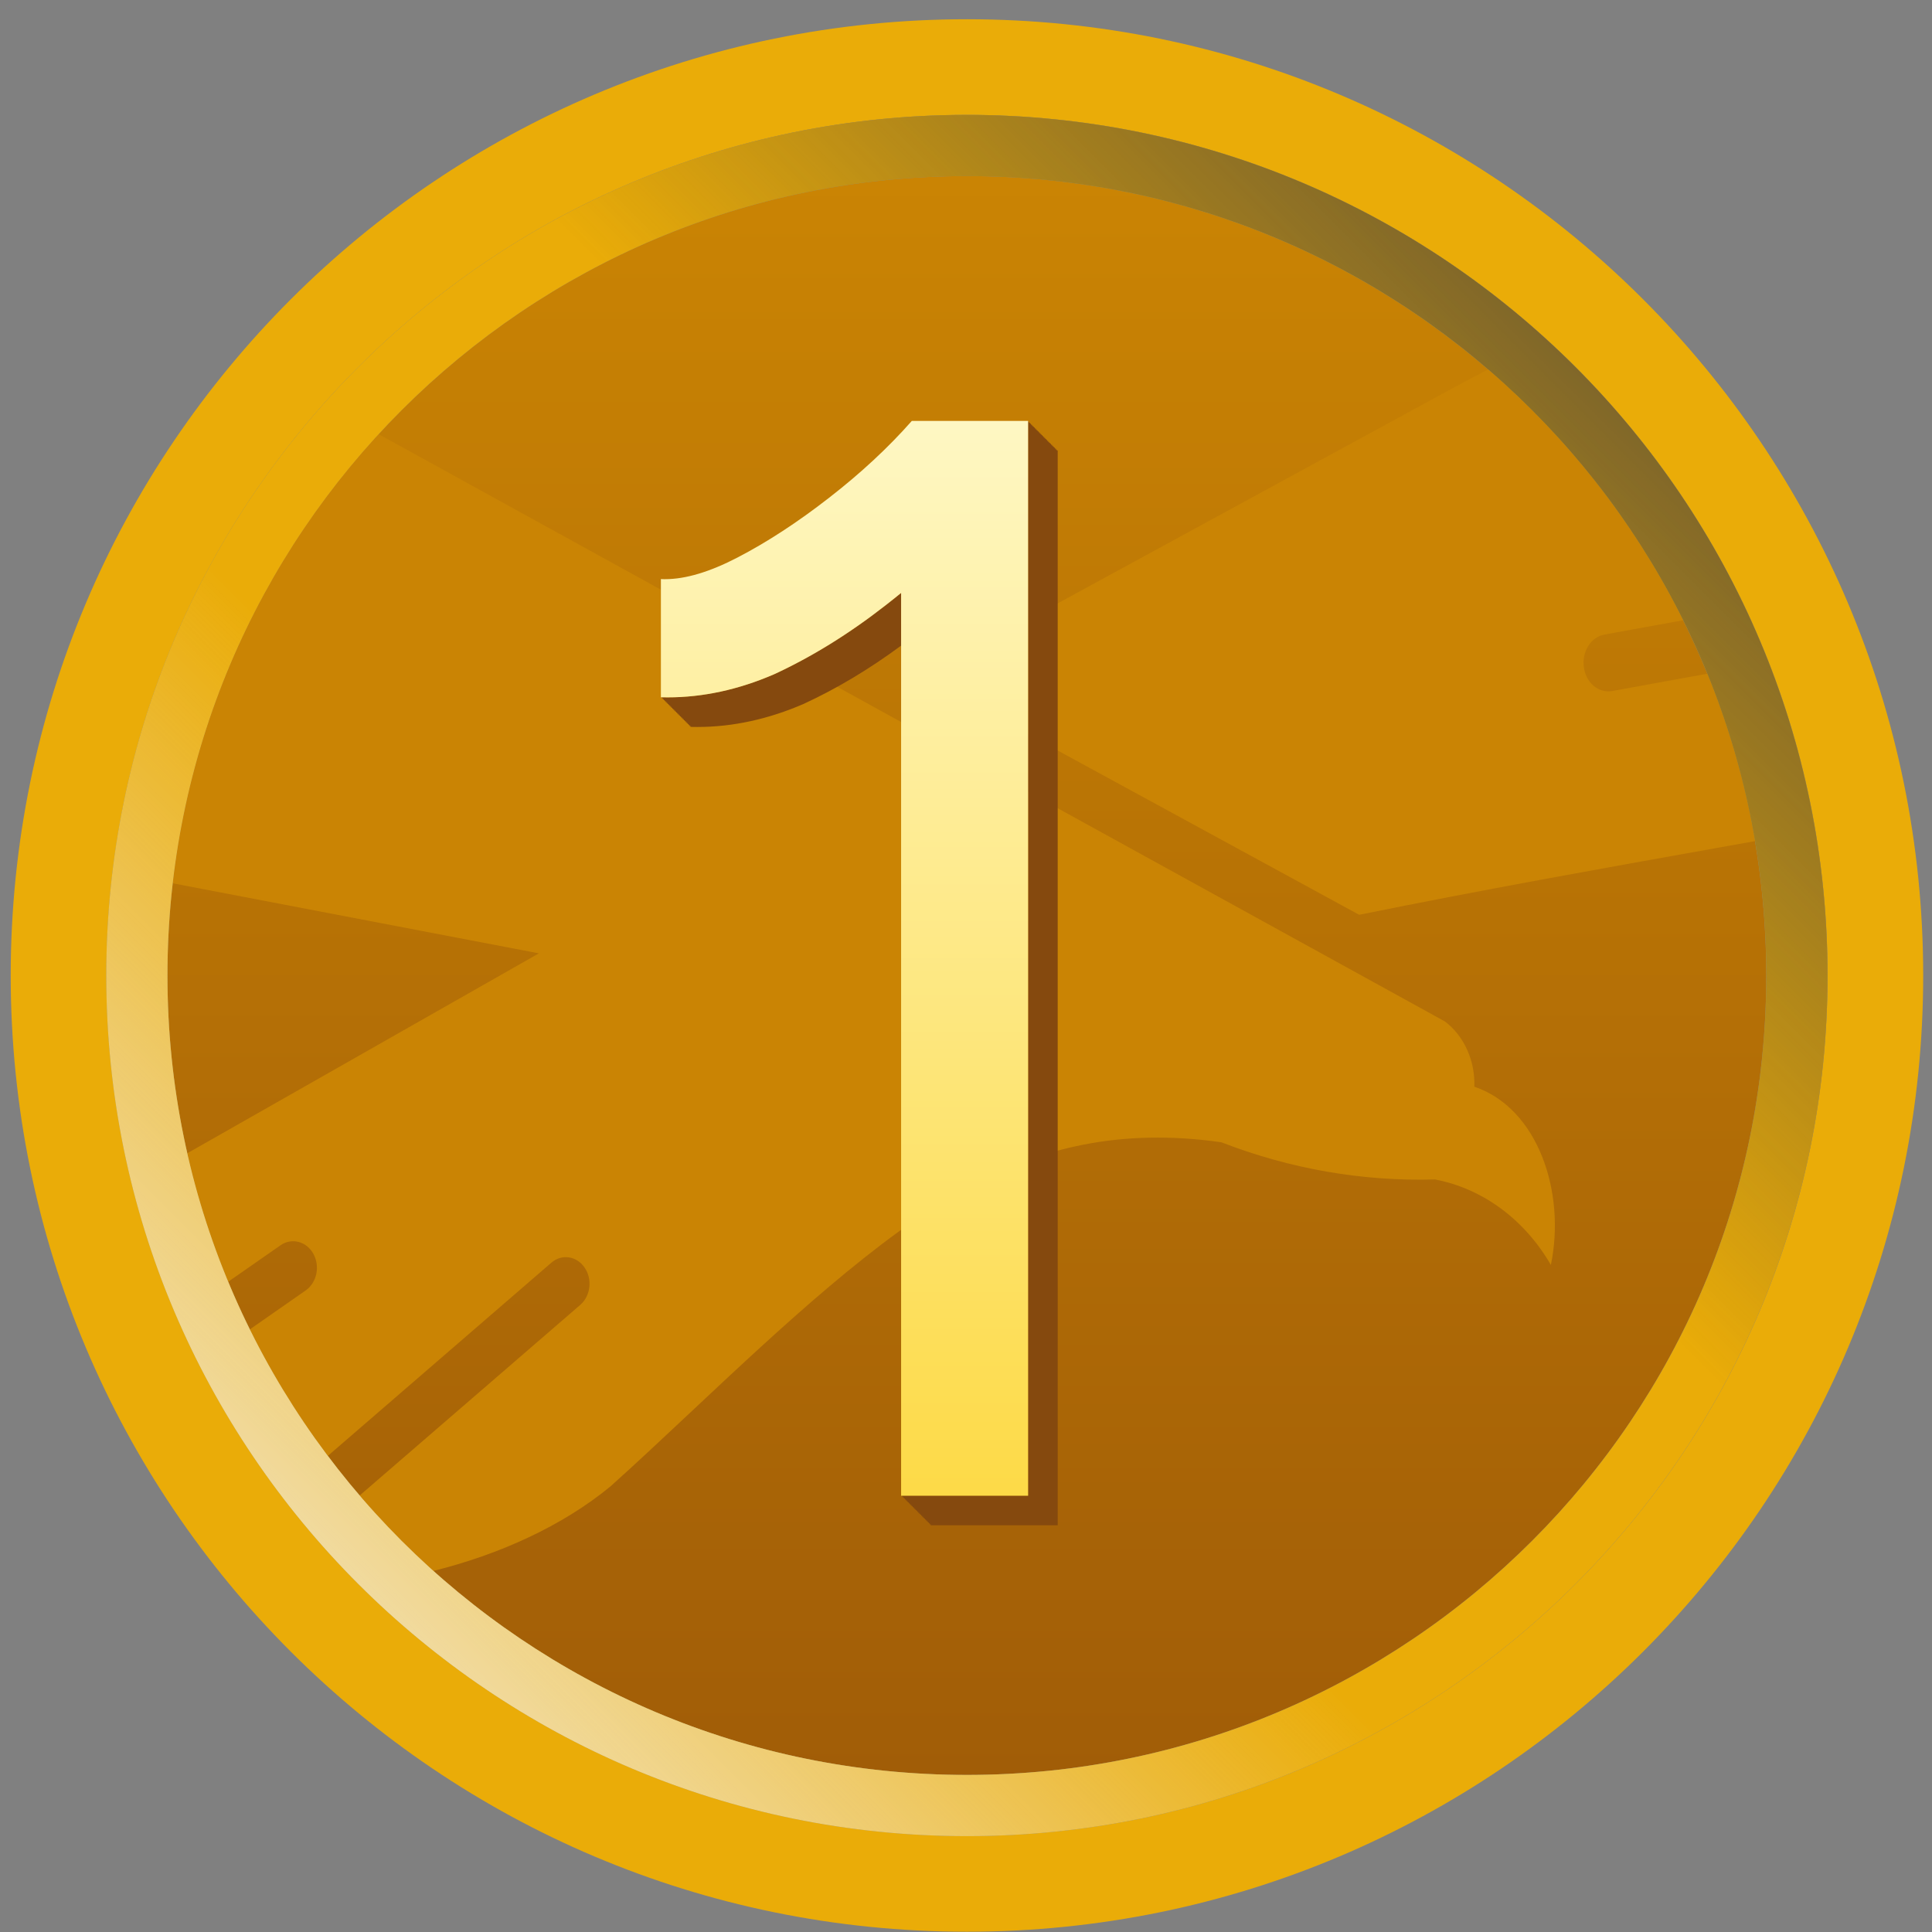
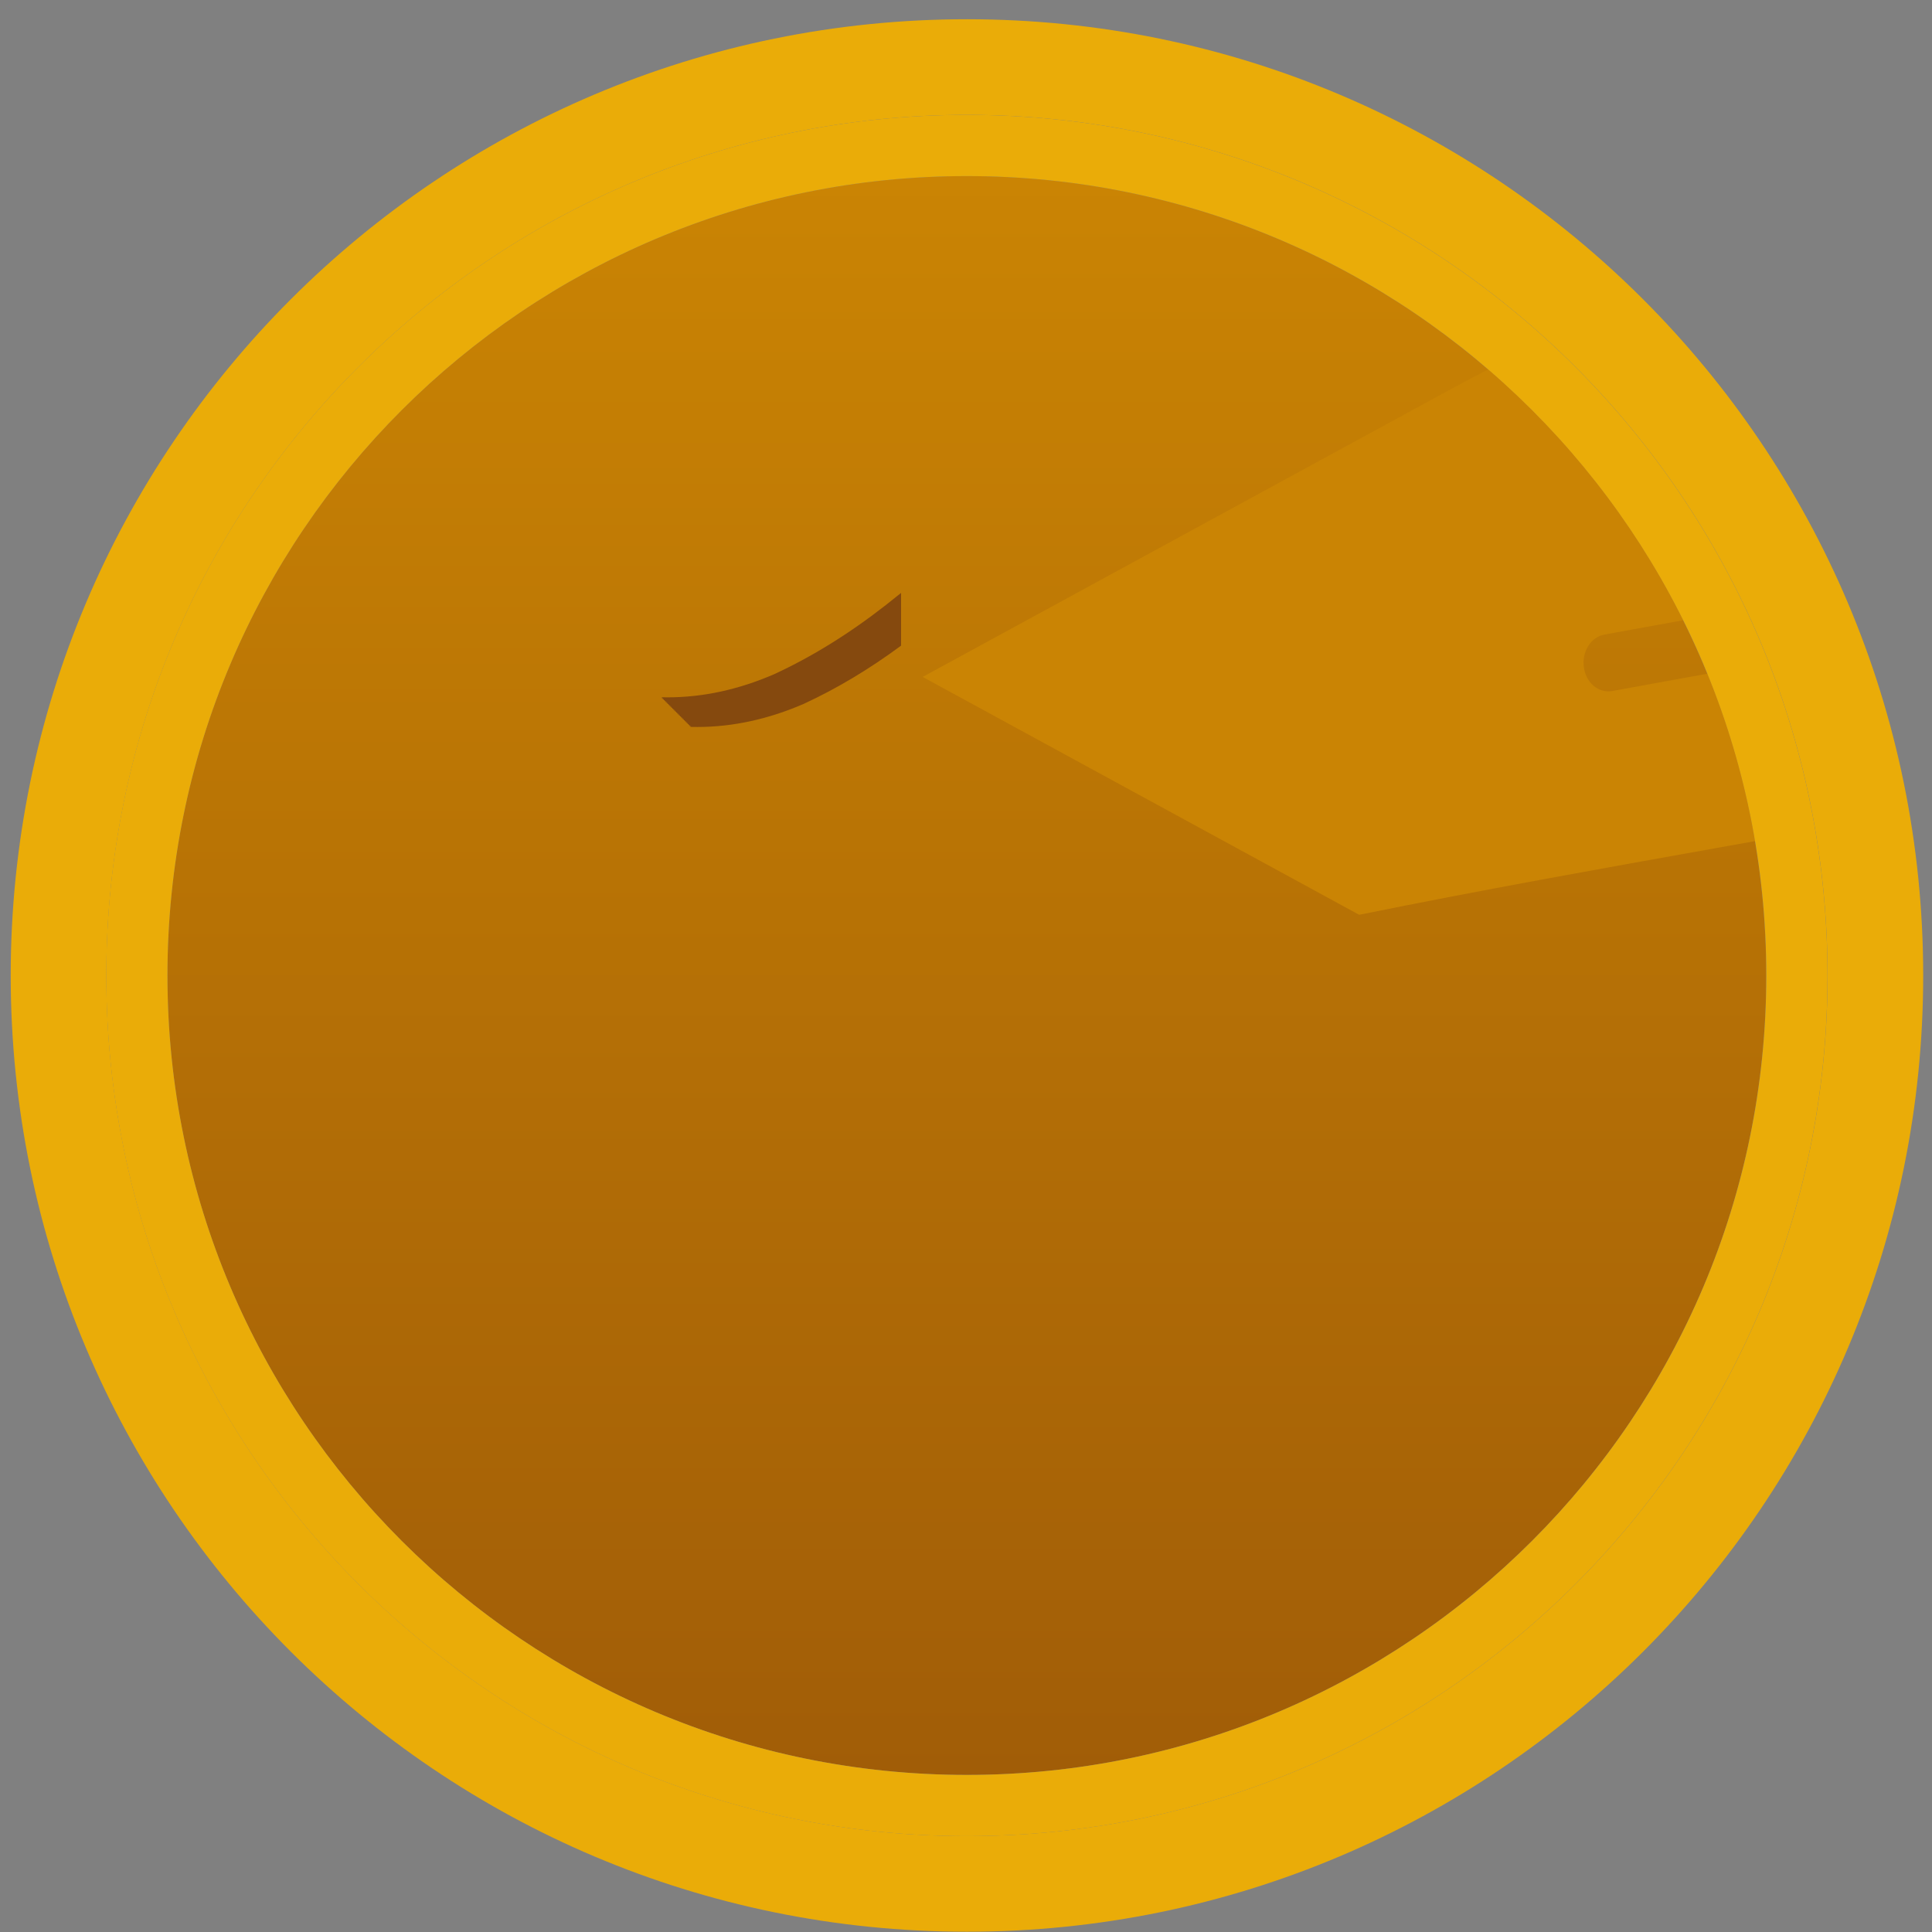
<svg xmlns="http://www.w3.org/2000/svg" width="99" height="99" viewBox="0 0 99 99" fill="none">
  <rect x="0" y="0" width="99" height="99" fill="#808080" stroke="none" />
  <path fill-rule="evenodd" clip-rule="evenodd" d="M49.549 94.086C73.905 94.086 93.649 74.342 93.649 49.986C93.649 25.631 73.905 5.886 49.549 5.886C25.193 5.886 5.449 25.631 5.449 49.986C5.449 74.342 25.193 94.086 49.549 94.086ZM49.549 98.986C76.611 98.986 98.549 77.048 98.549 49.986C98.549 22.924 76.611 0.986 49.549 0.986C22.487 0.986 0.549 22.924 0.549 49.986C0.549 77.048 22.487 98.986 49.549 98.986Z" fill="#EAAC08" />
  <path d="M49.542 90.95C72.166 90.95 90.506 72.609 90.506 49.986C90.506 27.362 72.166 9.022 49.542 9.022C26.918 9.022 8.578 27.362 8.578 49.986C8.578 72.609 26.918 90.95 49.542 90.95Z" fill="url(#paint0_linear_2571_5302)" />
-   <path d="M9.596 59.096L27.614 48.852L8.851 45.262C9.866 36.432 13.688 28.456 19.403 22.25C23.927 24.742 28.452 27.235 32.976 29.727C38.509 32.775 44.042 35.823 49.575 38.87L73.169 51.861L74.052 52.349C75.013 53.084 75.594 54.334 75.549 55.685C78.812 56.788 80.244 61.1 79.47 64.818C78.135 62.504 75.987 60.906 73.537 60.438C69.815 60.545 66.106 59.897 62.585 58.533C57.418 57.791 53.291 58.821 49.582 60.84C45.025 63.324 39.975 68.063 35.407 72.349C33.975 73.693 32.591 74.992 31.284 76.164C28.815 78.2 25.566 79.664 22.205 80.498C20.863 79.294 19.601 78.003 18.428 76.634L29.736 66.864C30.265 66.402 30.368 65.546 29.955 64.951C29.549 64.356 28.781 64.243 28.252 64.704L16.797 74.604C15.273 72.581 13.933 70.411 12.801 68.121L15.669 66.121C16.237 65.72 16.411 64.885 16.056 64.243C15.701 63.607 14.947 63.414 14.379 63.808L11.693 65.68C10.816 63.569 10.112 61.368 9.596 59.096Z" fill="#CA8404" />
  <path d="M87.495 34.521C88.607 37.247 89.434 40.118 89.938 43.1C89.329 43.209 88.72 43.317 88.112 43.426L88.11 43.426C82.041 44.51 75.973 45.594 69.647 46.876L47.279 34.687L74.239 19.999C74.932 19.621 75.603 19.264 76.26 18.927C80.392 22.483 83.807 26.85 86.257 31.781L82.224 32.515C81.528 32.635 81.05 33.384 81.16 34.186C81.263 34.988 81.915 35.53 82.611 35.41L87.495 34.521Z" fill="#CA8404" />
  <path fill-rule="evenodd" clip-rule="evenodd" d="M49.545 90.951C72.169 90.951 90.509 72.611 90.509 49.987C90.509 27.364 72.169 9.023 49.545 9.023C26.921 9.023 8.581 27.364 8.581 49.987C8.581 72.611 26.921 90.951 49.545 90.951ZM49.545 94.088C73.901 94.088 93.645 74.343 93.645 49.987C93.645 25.632 73.901 5.887 49.545 5.887C25.19 5.887 5.445 25.632 5.445 49.987C5.445 74.343 25.19 94.088 49.545 94.088Z" fill="#EAAC08" />
-   <path fill-rule="evenodd" clip-rule="evenodd" d="M49.545 90.951C72.169 90.951 90.509 72.611 90.509 49.987C90.509 27.364 72.169 9.023 49.545 9.023C26.921 9.023 8.581 27.364 8.581 49.987C8.581 72.611 26.921 90.951 49.545 90.951ZM49.545 94.088C73.901 94.088 93.645 74.343 93.645 49.987C93.645 25.632 73.901 5.887 49.545 5.887C25.19 5.887 5.445 25.632 5.445 49.987C5.445 74.343 25.19 94.088 49.545 94.088Z" fill="url(#paint1_linear_2571_5302)" />
-   <path fill-rule="evenodd" clip-rule="evenodd" d="M49.545 90.951C72.169 90.951 90.509 72.611 90.509 49.987C90.509 27.364 72.169 9.023 49.545 9.023C26.921 9.023 8.581 27.364 8.581 49.987C8.581 72.611 26.921 90.951 49.545 90.951ZM49.545 94.088C73.901 94.088 93.645 74.343 93.645 49.987C93.645 25.632 73.901 5.887 49.545 5.887C25.19 5.887 5.445 25.632 5.445 49.987C5.445 74.343 25.19 94.088 49.545 94.088Z" fill="url(#paint2_linear_2571_5302)" />
  <path d="M46.173 30.382V33.085C44.53 34.298 42.866 35.292 41.185 36.068C39.366 36.856 37.545 37.252 35.726 37.252C35.612 37.252 35.497 37.252 35.383 37.248V37.201C35.367 37.201 35.35 37.201 35.334 37.199V37.152C35.318 37.152 35.301 37.152 35.285 37.15V37.103C35.269 37.103 35.252 37.103 35.236 37.101V37.054C35.22 37.054 35.203 37.054 35.187 37.052V37.005C35.171 37.005 35.154 37.005 35.138 37.003V36.956C35.122 36.956 35.105 36.956 35.089 36.954V36.907C35.073 36.907 35.056 36.907 35.04 36.905V36.858C35.024 36.858 35.007 36.858 34.991 36.856V36.809C34.975 36.809 34.958 36.809 34.942 36.807V36.76C34.926 36.76 34.909 36.76 34.893 36.758V36.711C34.877 36.711 34.86 36.711 34.844 36.709V36.662C34.828 36.662 34.811 36.662 34.795 36.66V36.613C34.779 36.613 34.762 36.613 34.746 36.611V36.564C34.73 36.564 34.713 36.564 34.697 36.562V36.515C34.681 36.515 34.664 36.515 34.648 36.513V36.466C34.632 36.466 34.615 36.466 34.599 36.464V36.417C34.583 36.417 34.566 36.417 34.55 36.415V36.368C34.534 36.368 34.517 36.368 34.501 36.366V36.319C34.485 36.319 34.468 36.319 34.452 36.317V36.27C34.436 36.27 34.419 36.27 34.403 36.268V36.221C34.387 36.221 34.37 36.221 34.354 36.219V36.172C34.338 36.172 34.321 36.172 34.305 36.17V36.123C34.289 36.123 34.272 36.123 34.256 36.121V36.074C34.24 36.074 34.223 36.074 34.207 36.072V36.025C34.191 36.025 34.174 36.025 34.158 36.023V35.976C34.142 35.976 34.125 35.976 34.109 35.974V35.927C34.093 35.927 34.076 35.927 34.06 35.925V35.878C34.044 35.878 34.027 35.878 34.011 35.876V35.829C33.995 35.829 33.978 35.829 33.962 35.827V35.78C33.946 35.78 33.929 35.78 33.913 35.778V35.729C34.011 35.733 34.109 35.733 34.207 35.733C36.026 35.733 37.847 35.337 39.666 34.549C41.6 33.657 43.507 32.477 45.389 31.007C45.651 30.801 45.914 30.593 46.173 30.382Z" fill="#85490E" />
-   <path d="M54.199 23.082V78.158H47.692V78.109H47.643V78.06H47.594V78.011H47.545V77.962H47.496V77.913H47.447V77.864H47.398V77.815H47.349V77.766H47.3V77.717H47.251V77.668H47.202V77.619H47.153V77.57H47.104V77.521H47.055V77.472H47.006V77.423H46.957V77.374H46.908V77.325H46.859V77.276H46.81V77.227H46.761V77.178H46.712V77.129H46.663V77.08H46.614V77.031H46.565V76.982H46.516V76.933H46.467V76.884H46.418V76.835H46.369V76.786H46.32V76.737H46.271V76.688H46.222V76.639H52.68V21.612H52.729V21.661H52.778V21.71H52.827V21.759H52.876V21.808H52.925V21.857H52.974V21.906H53.023V21.955H53.072V22.004H53.121V22.053H53.17V22.102H53.219V22.151H53.268V22.2H53.317V22.249H53.366V22.298H53.415V22.347H53.464V22.396H53.513V22.445H53.562V22.494H53.611V22.543H53.66V22.592H53.709V22.641H53.758V22.69H53.807V22.739H53.856V22.788H53.905V22.837H53.954V22.886H54.003V22.935H54.052V22.984H54.101V23.033H54.15V23.082H54.199Z" fill="#85490E" />
-   <path d="M52.682 21.568V76.644H46.175V33.087C46.159 33.099 46.191 33.075 46.175 33.087V30.384C45.916 30.596 45.654 30.803 45.391 31.009C43.509 32.479 41.602 33.659 39.668 34.551C37.849 35.339 36.028 35.735 34.209 35.735C34.111 35.735 34.013 35.735 33.915 35.731C33.9 35.733 33.882 35.731 33.866 35.731V29.672C33.935 29.678 34.005 29.678 34.076 29.678C35.129 29.678 36.367 29.308 37.786 28.571C39.303 27.785 40.871 26.762 42.49 25.502C44.111 24.243 45.522 22.932 46.724 21.568H52.682Z" fill="url(#paint3_linear_2571_5302)" />
  <defs>
    <linearGradient id="paint0_linear_2571_5302" x1="49.542" y1="9.022" x2="49.542" y2="90.95" gradientUnits="userSpaceOnUse">
      <stop stop-color="#CA8404" />
      <stop offset="1" stop-color="#A15D07" />
    </linearGradient>
    <linearGradient id="paint1_linear_2571_5302" x1="93.645" y1="5.887" x2="5.445" y2="94.088" gradientUnits="userSpaceOnUse">
      <stop stop-color="#44403C" />
      <stop offset="0.4" stop-color="#44403C" stop-opacity="0" />
    </linearGradient>
    <linearGradient id="paint2_linear_2571_5302" x1="93.645" y1="5.887" x2="5.445" y2="94.088" gradientUnits="userSpaceOnUse">
      <stop offset="0.6" stop-color="#F5F5F4" stop-opacity="0" />
      <stop offset="1" stop-color="#F5F5F4" />
    </linearGradient>
    <linearGradient id="paint3_linear_2571_5302" x1="43.274" y1="21.568" x2="43.274" y2="76.644" gradientUnits="userSpaceOnUse">
      <stop stop-color="#FEF7C3" />
      <stop offset="1" stop-color="#FDDA47" />
    </linearGradient>
  </defs>
</svg>